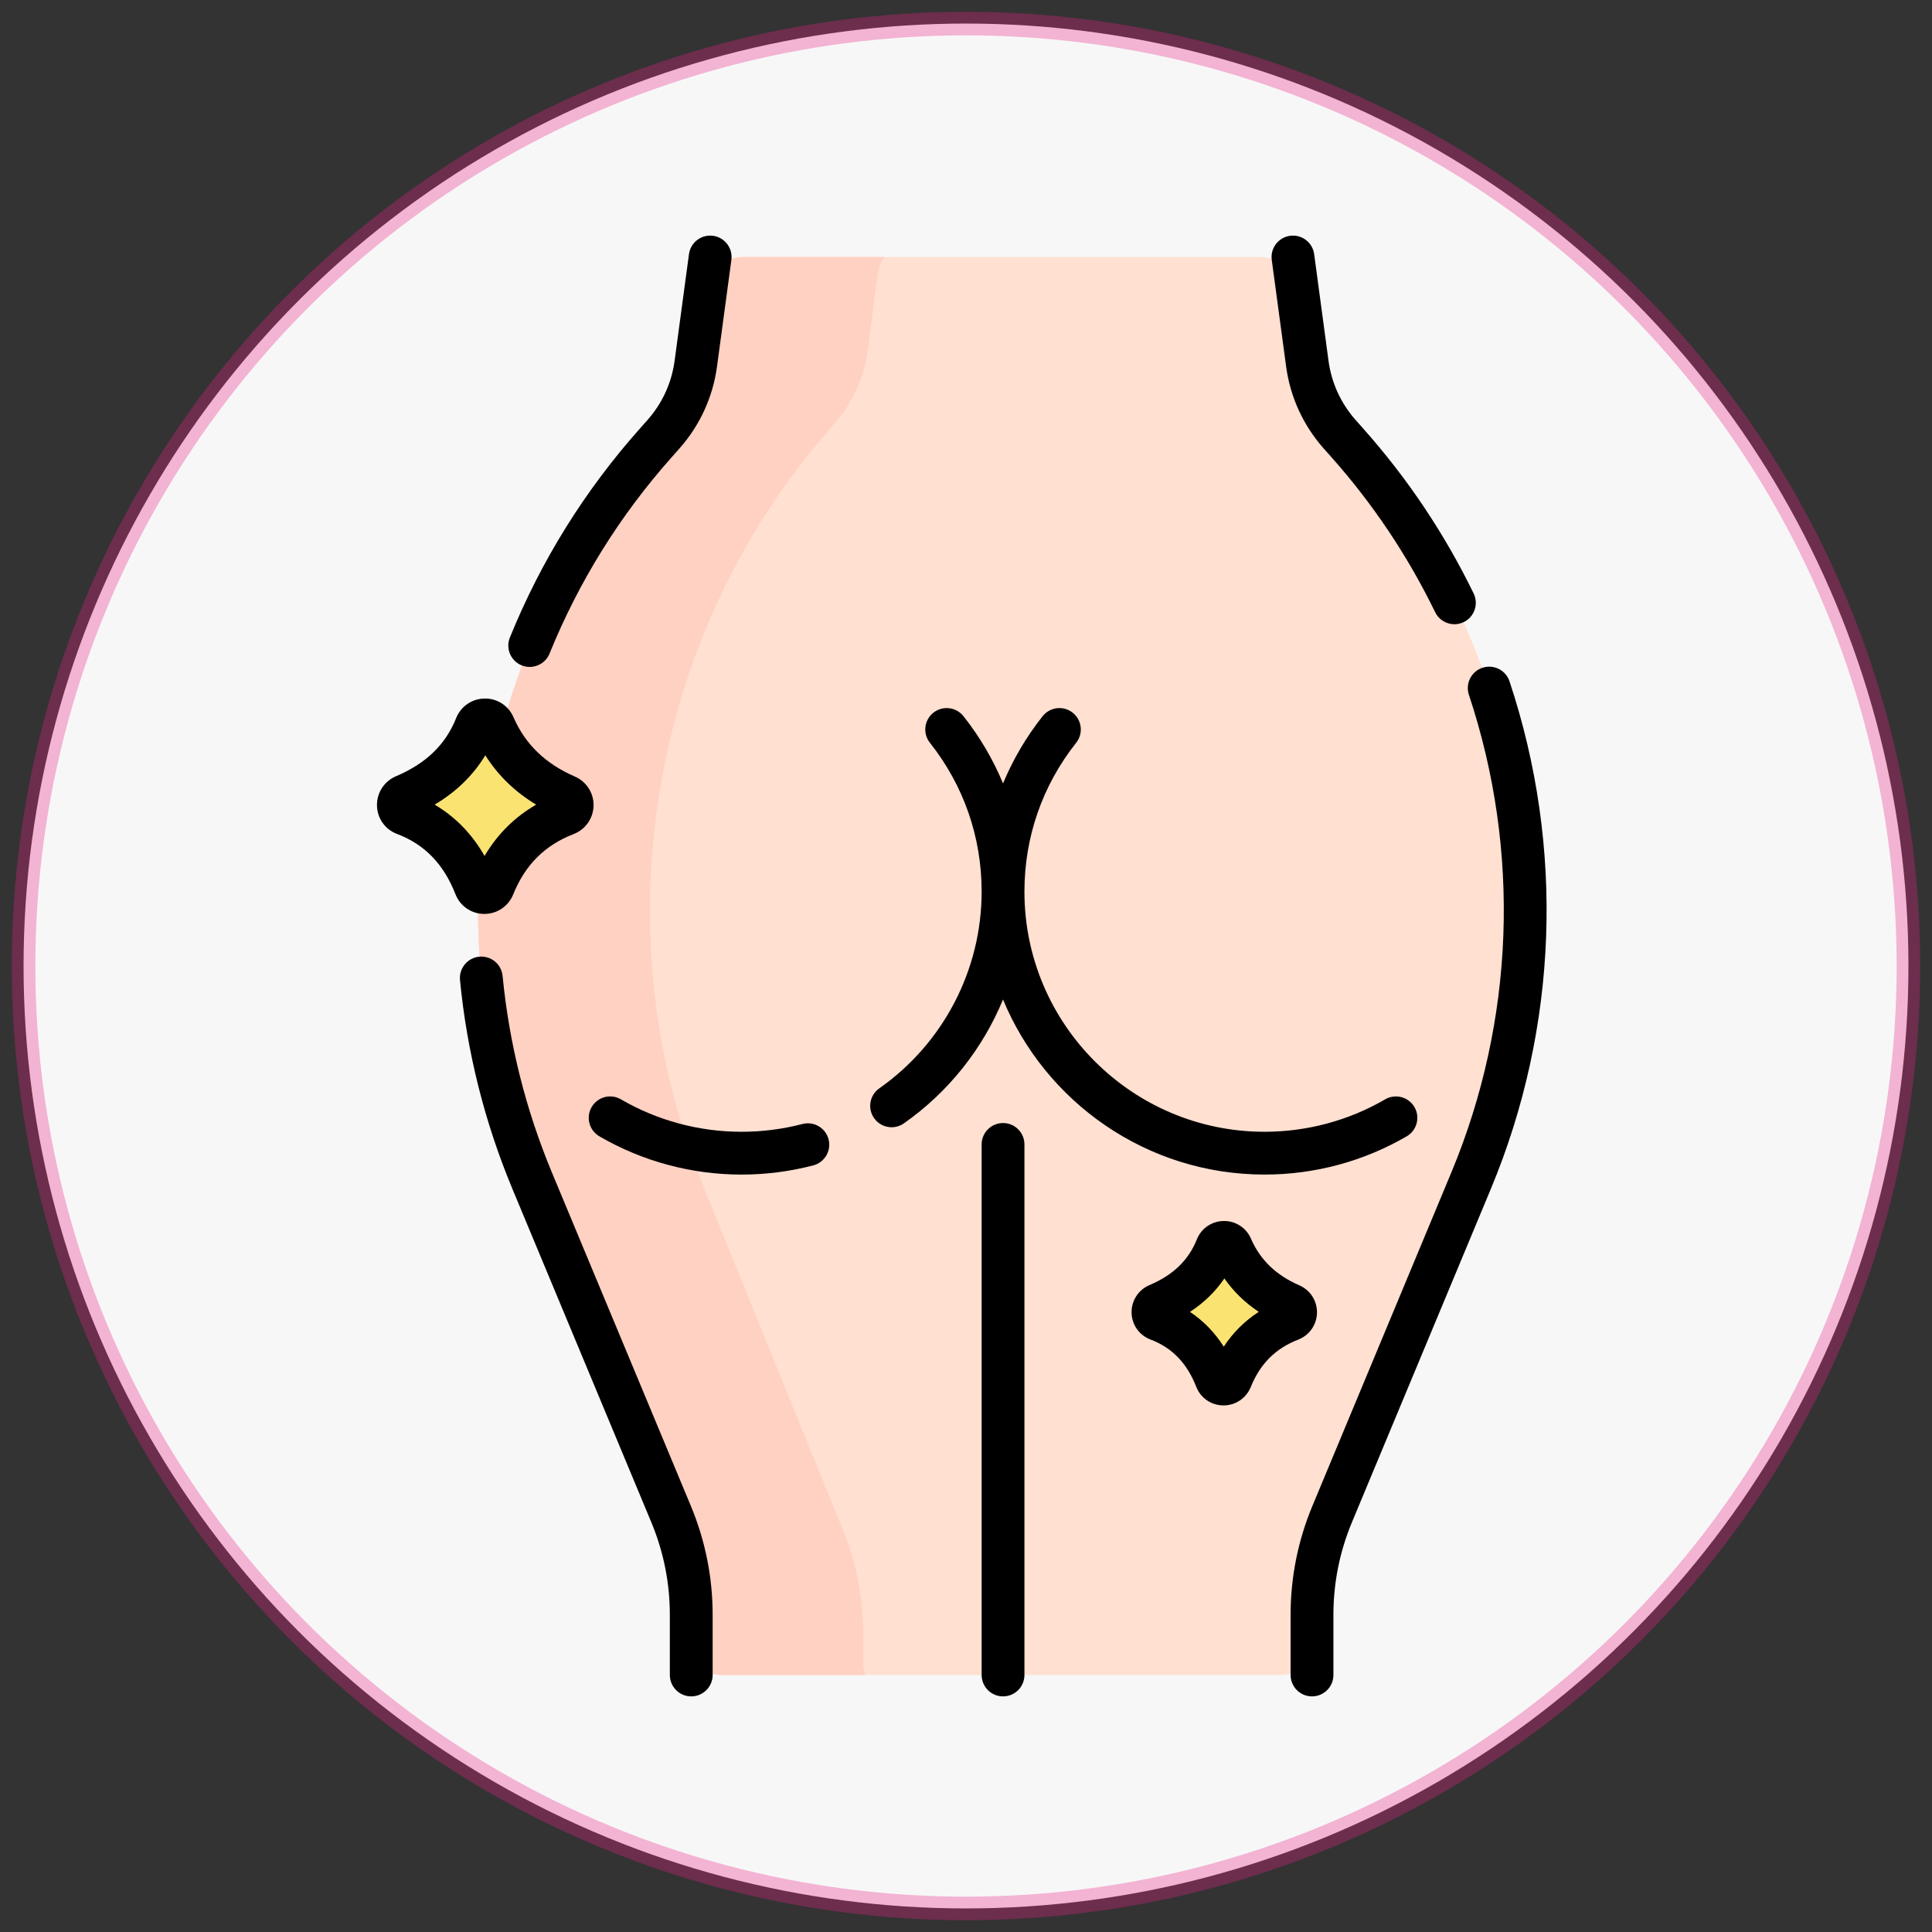
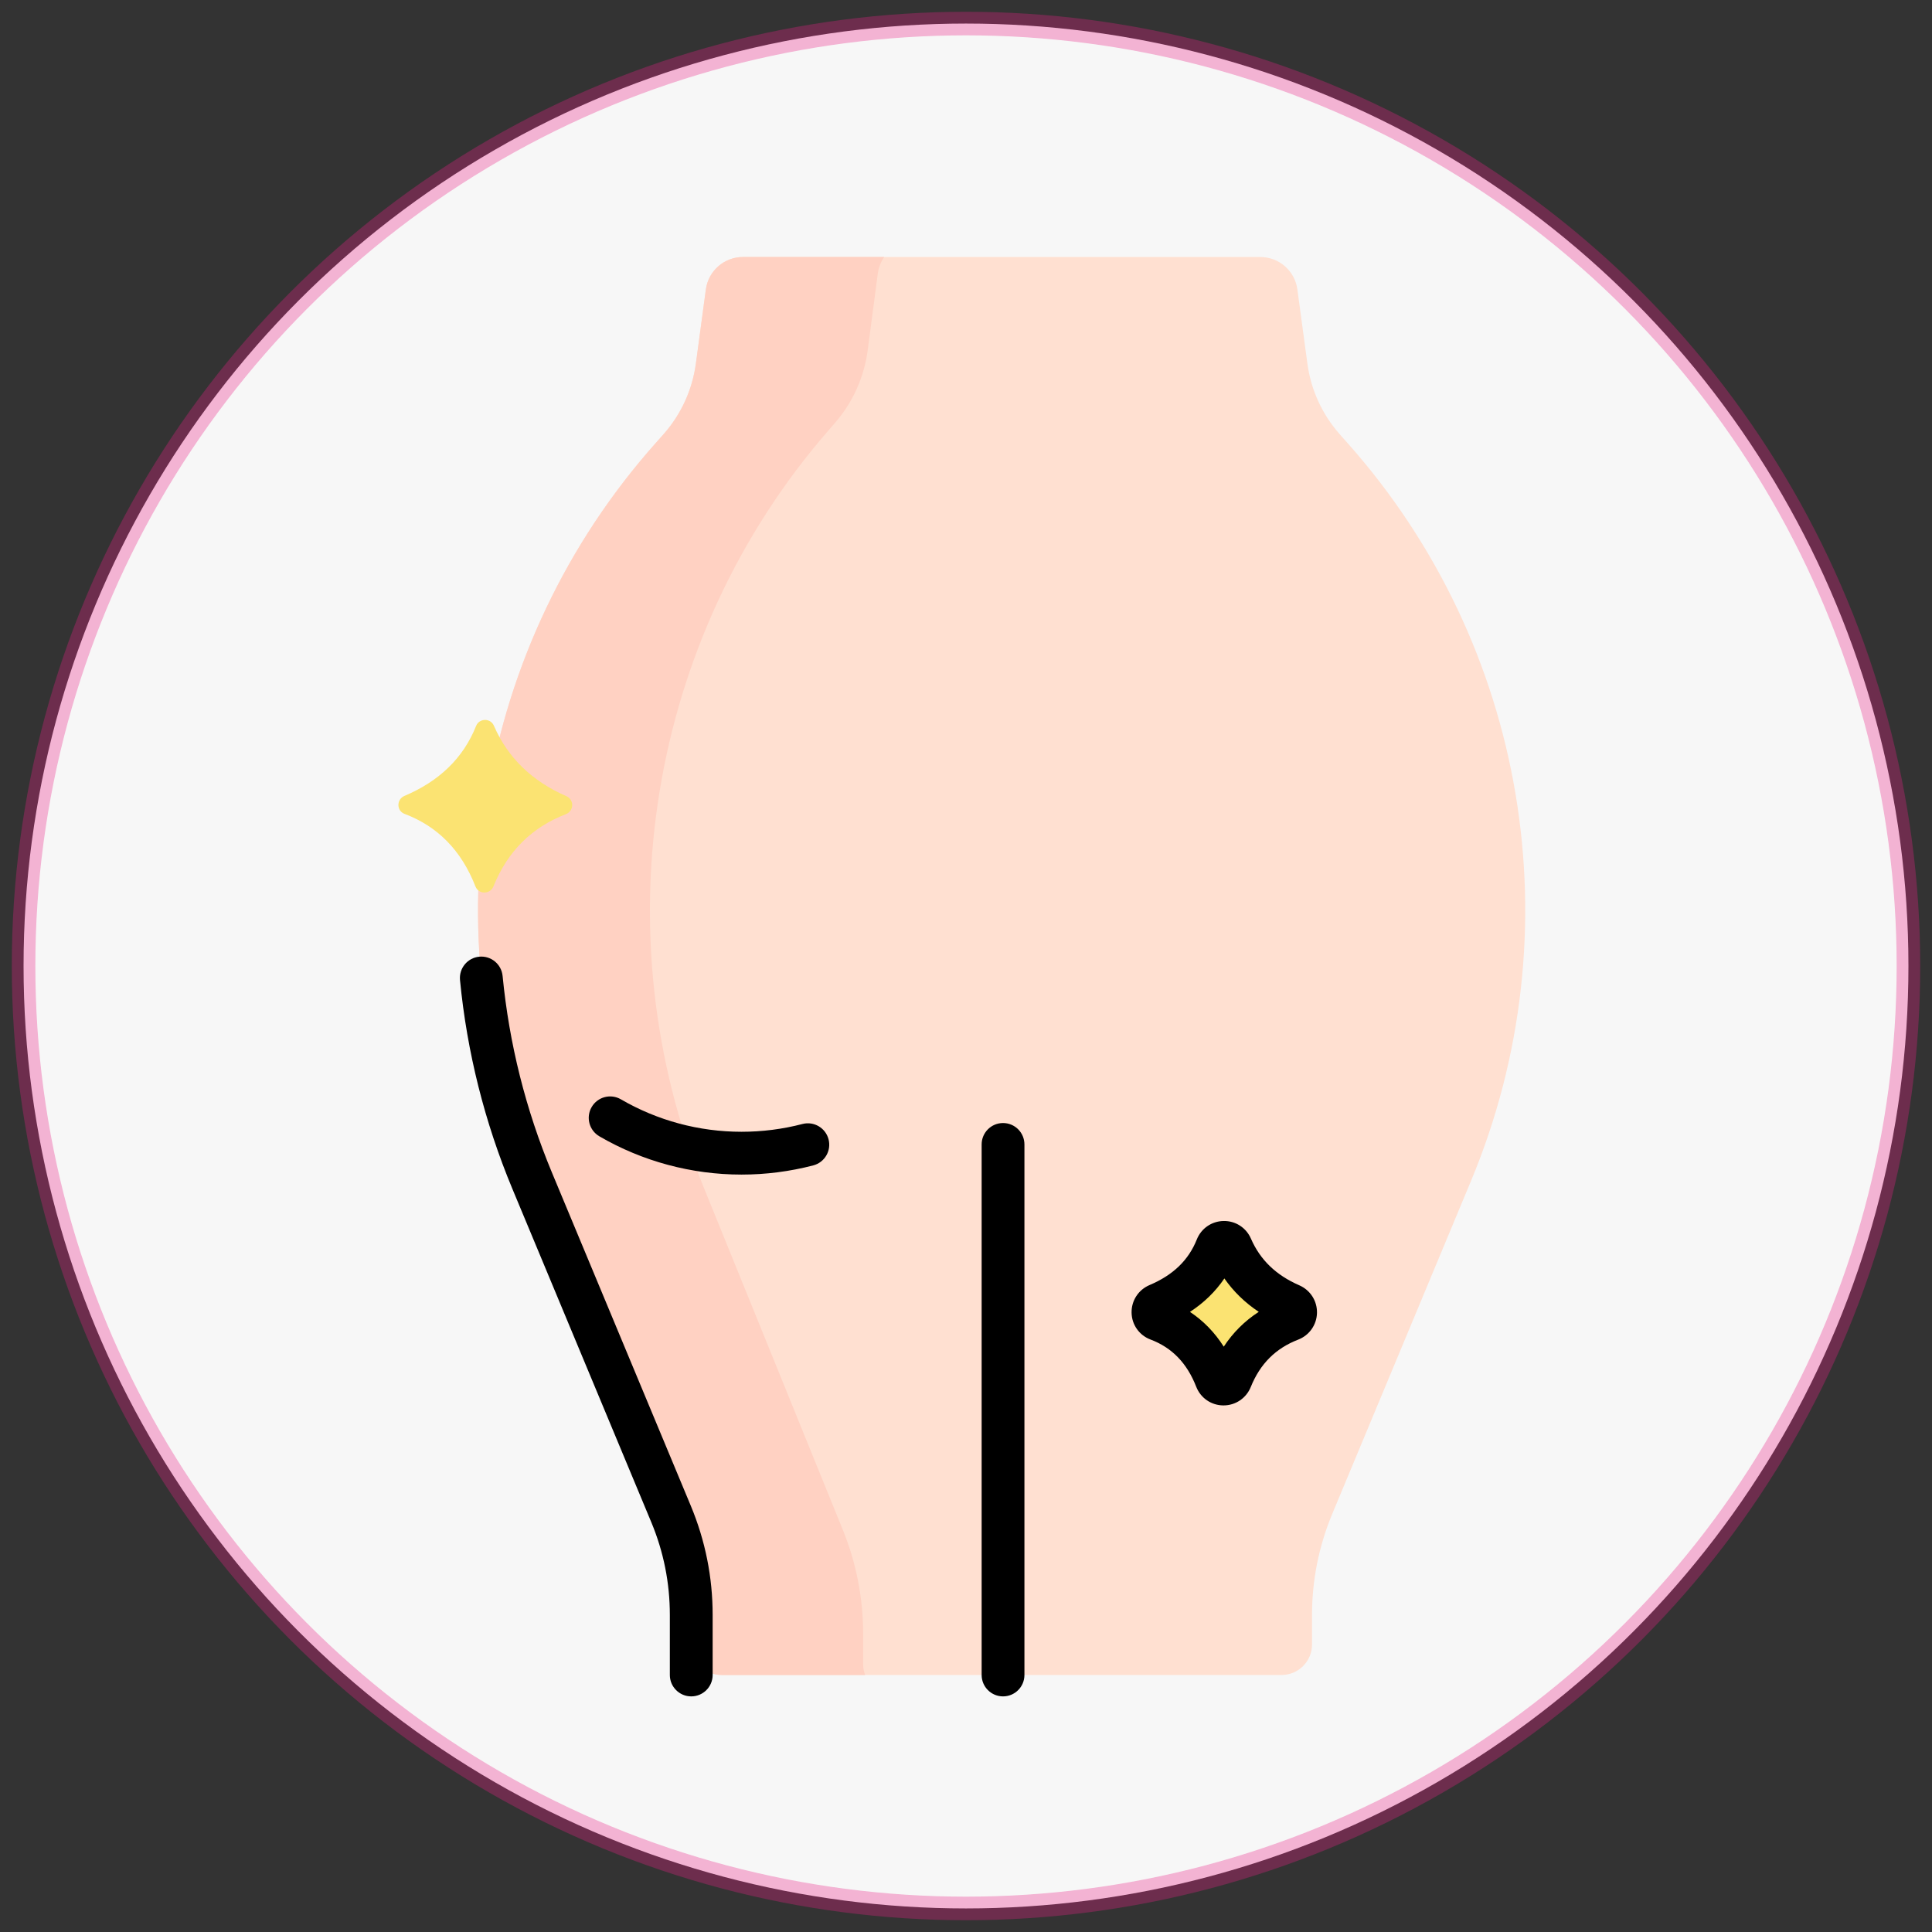
<svg xmlns="http://www.w3.org/2000/svg" width="82" height="82" viewBox="0 0 82 82" fill="none">
  <rect x="0" y="0" width="82" height="82" fill="#333333" stroke="none" />
  <circle cx="41" cy="41" r="40" fill="#F7F7F7" stroke="#E72085" stroke-opacity="0.32" />
  <path d="M57.188 18.798C64.807 27.36 66.847 39.529 62.44 50.107L56.541 64.263C55.977 65.619 55.686 67.072 55.686 68.541V69.798C55.686 70.513 55.106 71.092 54.392 71.092H30.633C29.918 71.092 29.338 70.513 29.338 69.798V68.541C29.338 67.072 29.048 65.619 28.484 64.263L22.585 50.107C18.177 39.529 20.217 27.36 27.836 18.798L28.154 18.44C28.904 17.597 29.384 16.551 29.535 15.433L29.959 12.284C30.066 11.496 30.738 10.908 31.534 10.908H53.491C54.286 10.908 54.959 11.496 55.065 12.284L55.49 15.433C55.64 16.551 56.121 17.597 56.87 18.44L57.188 18.798Z" fill="#FFE0D1" />
  <path d="M36.634 70.627V69.337C36.634 67.83 36.344 66.339 35.779 64.948L29.88 50.425C25.473 39.572 27.513 27.088 35.132 18.304L35.45 17.936C36.2 17.072 36.68 15.998 36.83 14.852L37.255 11.621C37.29 11.357 37.386 11.115 37.526 10.908H31.533C30.738 10.908 30.066 11.496 29.959 12.284L29.535 15.433C29.384 16.551 28.904 17.597 28.154 18.44L27.836 18.798C20.217 27.36 18.177 39.529 22.585 50.107L28.484 64.263C29.048 65.619 29.338 67.072 29.338 68.541V69.798C29.338 70.513 29.918 71.092 30.633 71.092H36.718C36.665 70.947 36.634 70.791 36.634 70.627Z" fill="#FFD1C2" />
  <path d="M20.207 30.811C19.662 32.183 18.631 33.161 17.166 33.781C16.824 33.926 16.824 34.413 17.172 34.544C18.568 35.071 19.579 36.086 20.179 37.623C20.315 37.971 20.804 37.966 20.944 37.62C21.55 36.117 22.586 35.108 24.019 34.555C24.366 34.421 24.379 33.941 24.038 33.792C22.585 33.158 21.555 32.166 20.962 30.801C20.818 30.47 20.341 30.476 20.207 30.811Z" fill="#FBE372" />
  <path d="M51.643 52.94C51.196 54.065 50.35 54.868 49.148 55.377C48.867 55.496 48.867 55.896 49.152 56.004C50.298 56.436 51.127 57.268 51.62 58.53C51.731 58.815 52.133 58.811 52.247 58.527C52.745 57.294 53.595 56.466 54.771 56.012C55.056 55.902 55.067 55.508 54.787 55.386C53.595 54.866 52.749 54.051 52.262 52.931C52.144 52.66 51.753 52.665 51.643 52.94Z" fill="#FBE372" />
-   <path d="M22.141 28.24C22.253 28.285 22.369 28.307 22.482 28.307C22.841 28.307 23.181 28.093 23.324 27.74C24.568 24.678 26.313 21.872 28.512 19.402L28.83 19.043C29.703 18.062 30.257 16.856 30.432 15.555L31.042 11.03C31.109 10.533 30.761 10.075 30.264 10.008C29.766 9.941 29.309 10.29 29.242 10.787L28.632 15.313C28.506 16.254 28.105 17.126 27.473 17.836L27.155 18.194C24.818 20.82 22.963 23.802 21.641 27.057C21.453 27.522 21.676 28.051 22.141 28.24Z" fill="black" />
  <path d="M23.422 49.758C22.313 47.094 21.609 44.289 21.332 41.422C21.283 40.922 20.839 40.556 20.34 40.605C19.841 40.654 19.476 41.097 19.524 41.597C19.819 44.645 20.567 47.626 21.746 50.456L27.645 64.613C28.166 65.864 28.43 67.185 28.43 68.541V71.092C28.43 71.593 28.837 72 29.338 72C29.84 72 30.247 71.593 30.247 71.092V68.541C30.247 66.944 29.935 65.388 29.321 63.914L23.422 49.758Z" fill="black" />
-   <path d="M64.068 28.917C63.91 28.441 63.396 28.184 62.92 28.342C62.444 28.5 62.187 29.015 62.345 29.491C64.55 36.117 64.286 43.314 61.601 49.758L55.703 63.914C55.089 65.388 54.777 66.945 54.777 68.541V71.092C54.777 71.593 55.184 72 55.685 72C56.187 72 56.594 71.593 56.594 71.092V68.541C56.594 67.186 56.858 65.864 57.379 64.613L63.278 50.456C66.131 43.608 66.412 35.959 64.068 28.917Z" fill="black" />
-   <path d="M54.587 15.555C54.762 16.856 55.316 18.062 56.189 19.043L56.508 19.402C58.271 21.384 59.753 23.598 60.912 25.983C61.069 26.306 61.393 26.495 61.73 26.495C61.863 26.495 61.998 26.465 62.126 26.403C62.577 26.184 62.765 25.64 62.546 25.189C61.313 22.654 59.738 20.301 57.864 18.195L57.545 17.836C56.914 17.127 56.513 16.254 56.386 15.313L55.777 10.787C55.71 10.29 55.253 9.941 54.756 10.008C54.259 10.075 53.91 10.533 53.977 11.03L54.587 15.555Z" fill="black" />
  <path d="M34.058 47.706C33.218 47.925 32.348 48.036 31.473 48.036C29.671 48.036 27.901 47.56 26.353 46.659C25.92 46.407 25.364 46.553 25.112 46.987C24.859 47.42 25.006 47.976 25.44 48.229C27.264 49.291 29.351 49.853 31.473 49.853C32.503 49.853 33.527 49.721 34.517 49.463C35.002 49.336 35.293 48.84 35.166 48.355C35.039 47.869 34.543 47.579 34.058 47.706Z" fill="black" />
-   <path d="M59.705 48.229C60.138 47.977 60.285 47.42 60.033 46.987C59.78 46.554 59.224 46.407 58.791 46.659C57.244 47.56 55.473 48.036 53.671 48.036C48.052 48.036 43.48 43.465 43.48 37.846C43.48 35.525 44.24 33.34 45.676 31.525C45.988 31.132 45.921 30.561 45.528 30.249C45.135 29.938 44.564 30.004 44.252 30.398C43.553 31.281 42.992 32.239 42.572 33.252C42.152 32.239 41.591 31.281 40.892 30.397C40.58 30.004 40.009 29.938 39.616 30.249C39.223 30.56 39.156 31.132 39.468 31.525C40.904 33.34 41.664 35.525 41.664 37.845C41.664 41.163 40.04 44.283 37.32 46.193C36.91 46.48 36.81 47.047 37.099 47.457C37.275 47.709 37.557 47.844 37.843 47.844C38.023 47.844 38.205 47.79 38.364 47.679C40.263 46.346 41.709 44.51 42.571 42.422C44.374 46.779 48.67 49.852 53.671 49.852C55.794 49.853 57.88 49.291 59.705 48.229Z" fill="black" />
  <path d="M42.572 47.665C42.071 47.665 41.664 48.071 41.664 48.573V71.092C41.664 71.593 42.071 72 42.572 72C43.074 72 43.48 71.593 43.48 71.092V48.573C43.48 48.071 43.074 47.665 42.572 47.665Z" fill="black" />
-   <path d="M20.548 38.79H20.555C21.098 38.79 21.58 38.465 21.783 37.96C22.288 36.709 23.126 35.872 24.343 35.402C24.848 35.208 25.181 34.734 25.192 34.196C25.204 33.66 24.892 33.174 24.399 32.959C23.144 32.413 22.292 31.588 21.793 30.439C21.58 29.95 21.101 29.636 20.563 29.648C20.03 29.657 19.558 29.982 19.361 30.476C18.915 31.6 18.08 32.407 16.81 32.945C16.307 33.158 15.989 33.647 16 34.192C16.011 34.732 16.344 35.204 16.849 35.394C18.019 35.836 18.831 36.673 19.331 37.953C19.529 38.458 20.006 38.787 20.548 38.79ZM18.447 34.151C19.362 33.61 20.081 32.91 20.598 32.057C21.134 32.908 21.856 33.609 22.756 34.152C21.843 34.679 21.11 35.407 20.566 36.329C20.036 35.399 19.327 34.67 18.447 34.151Z" fill="black" />
  <path d="M55.897 55.721C55.907 55.215 55.614 54.757 55.148 54.553C54.158 54.122 53.486 53.473 53.093 52.57C52.892 52.108 52.439 51.813 51.932 51.823C51.428 51.831 50.983 52.138 50.797 52.605C50.447 53.484 49.791 54.118 48.792 54.541C48.317 54.742 48.017 55.204 48.028 55.718C48.038 56.227 48.353 56.673 48.83 56.853C49.744 57.198 50.38 57.855 50.772 58.86C50.959 59.337 51.41 59.647 51.922 59.65H51.929C52.441 59.65 52.895 59.343 53.087 58.867C53.484 57.885 54.141 57.228 55.096 56.859C55.572 56.676 55.886 56.229 55.897 55.721ZM51.94 57.156C51.557 56.554 51.079 56.061 50.506 55.681C51.1 55.293 51.588 54.819 51.966 54.261C52.354 54.817 52.841 55.29 53.426 55.679C52.831 56.063 52.334 56.557 51.94 57.156Z" fill="black" />
</svg>